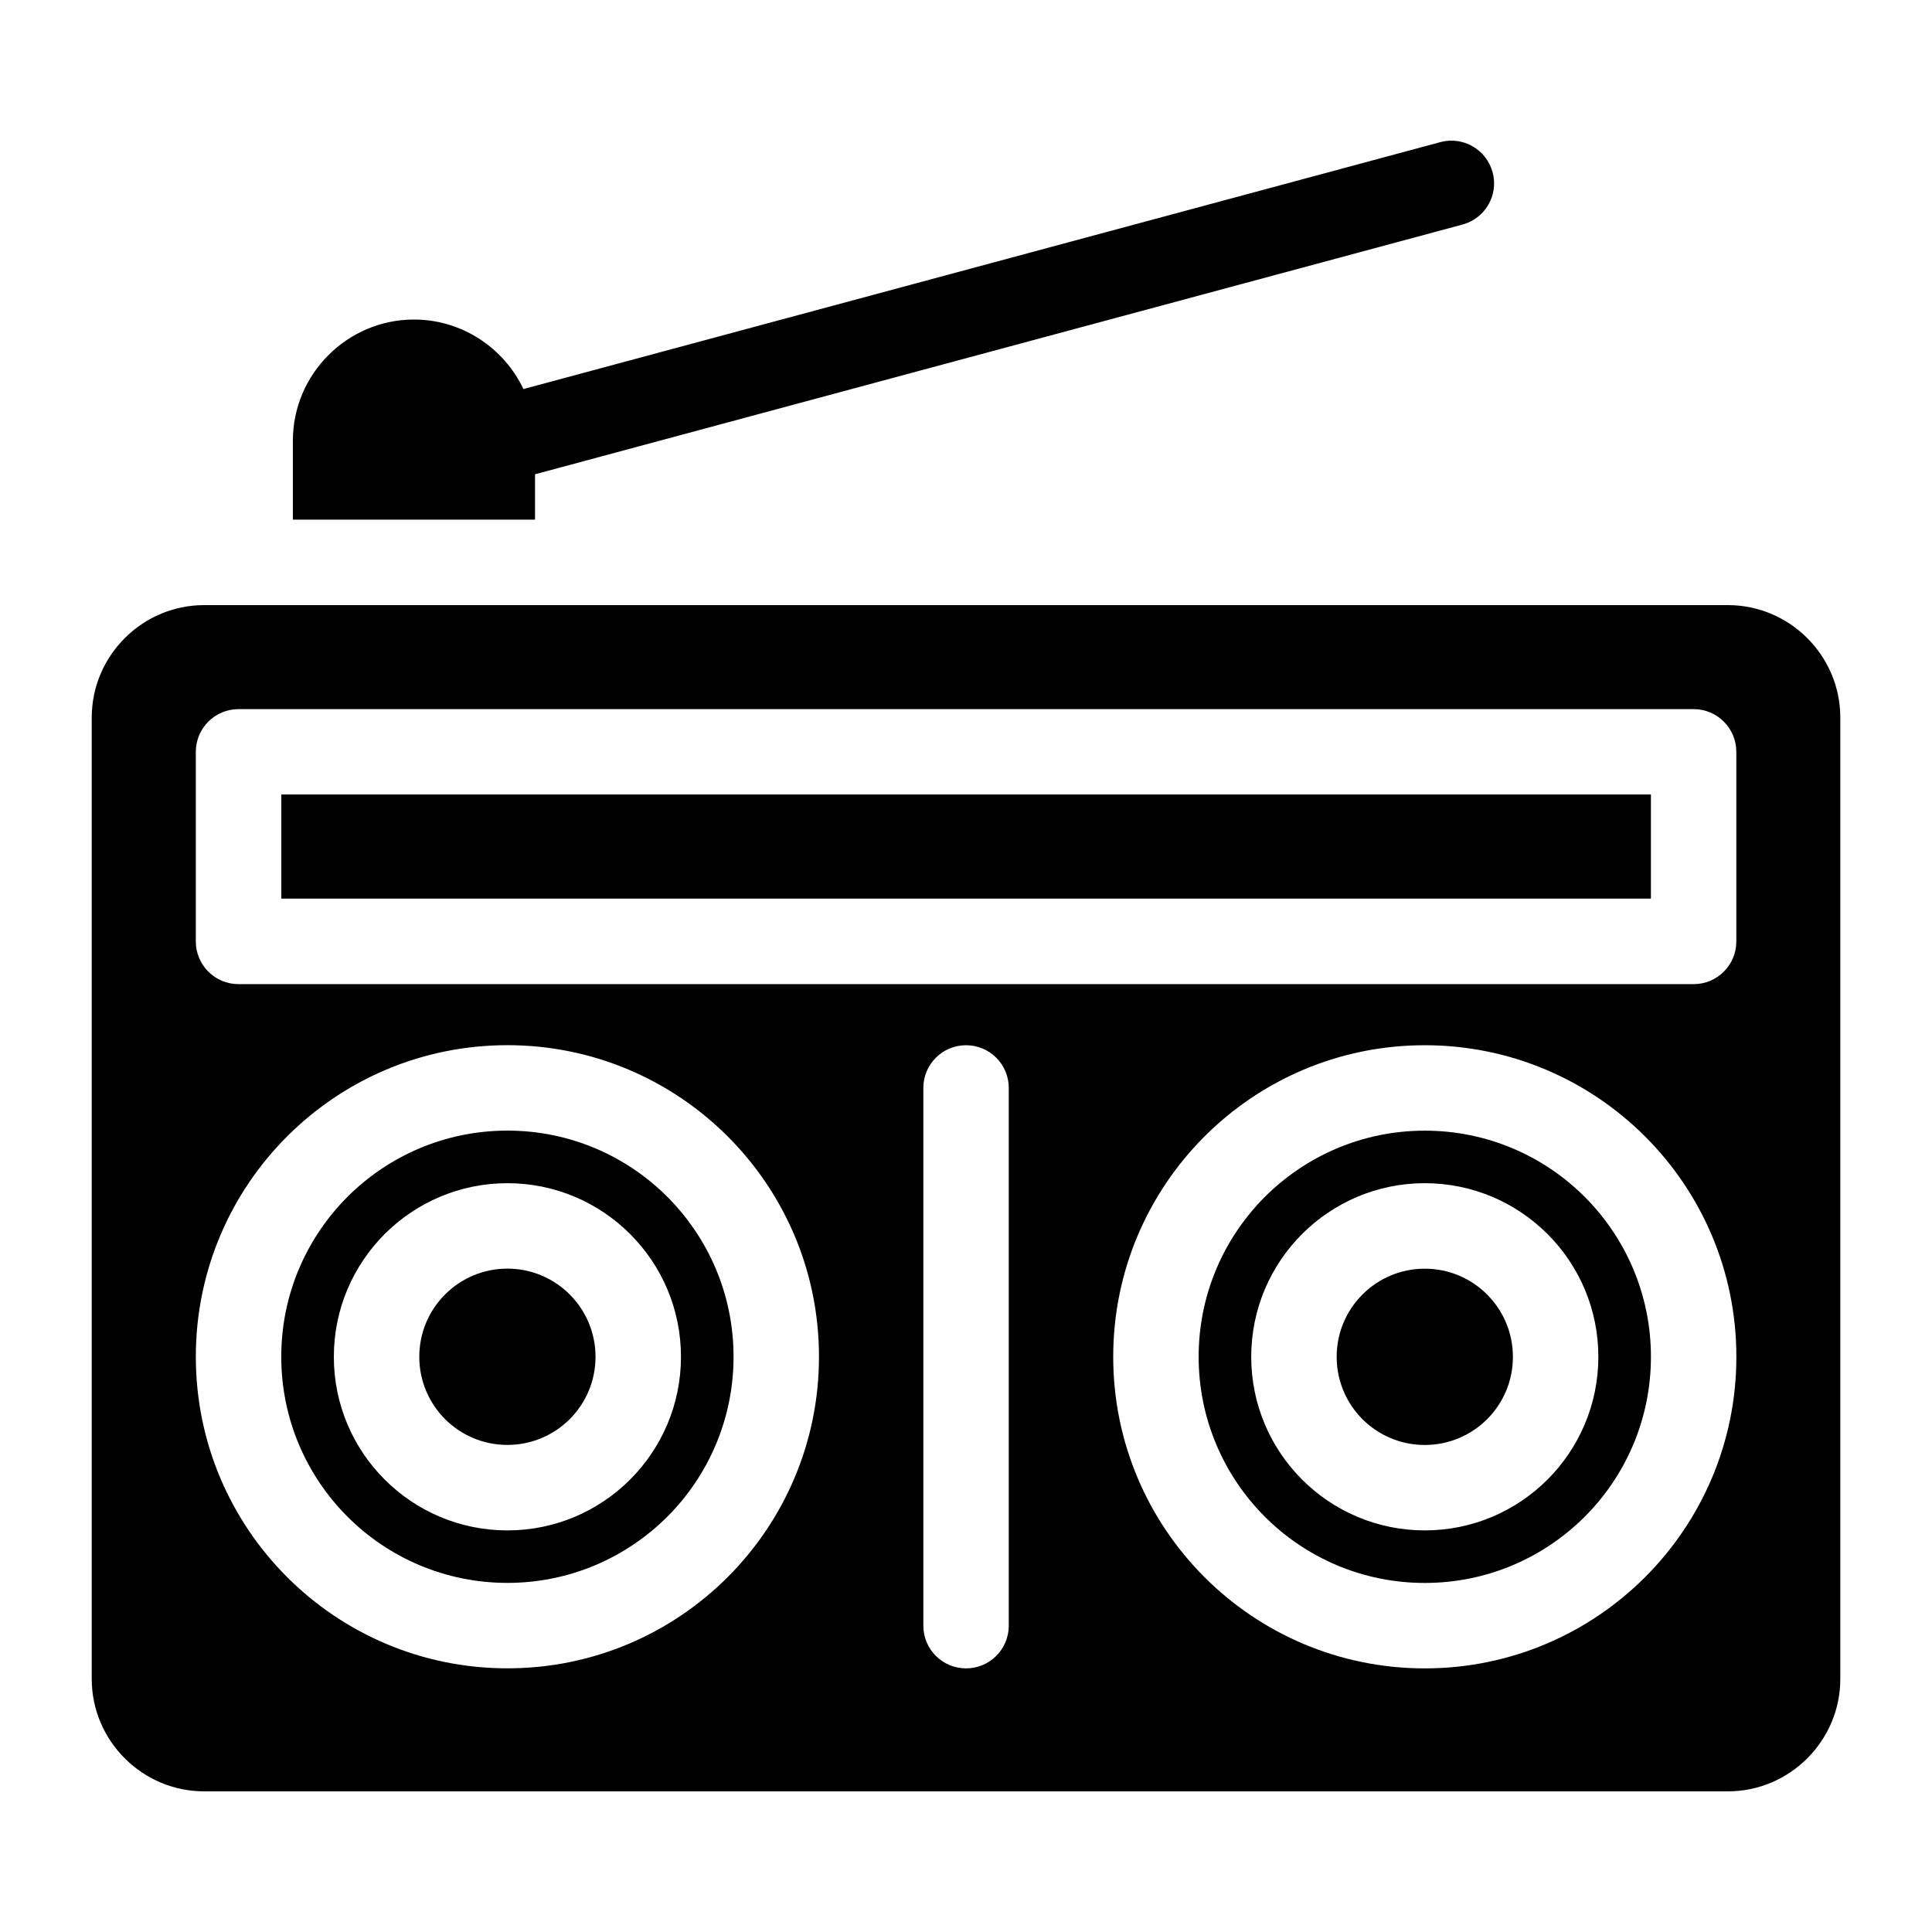
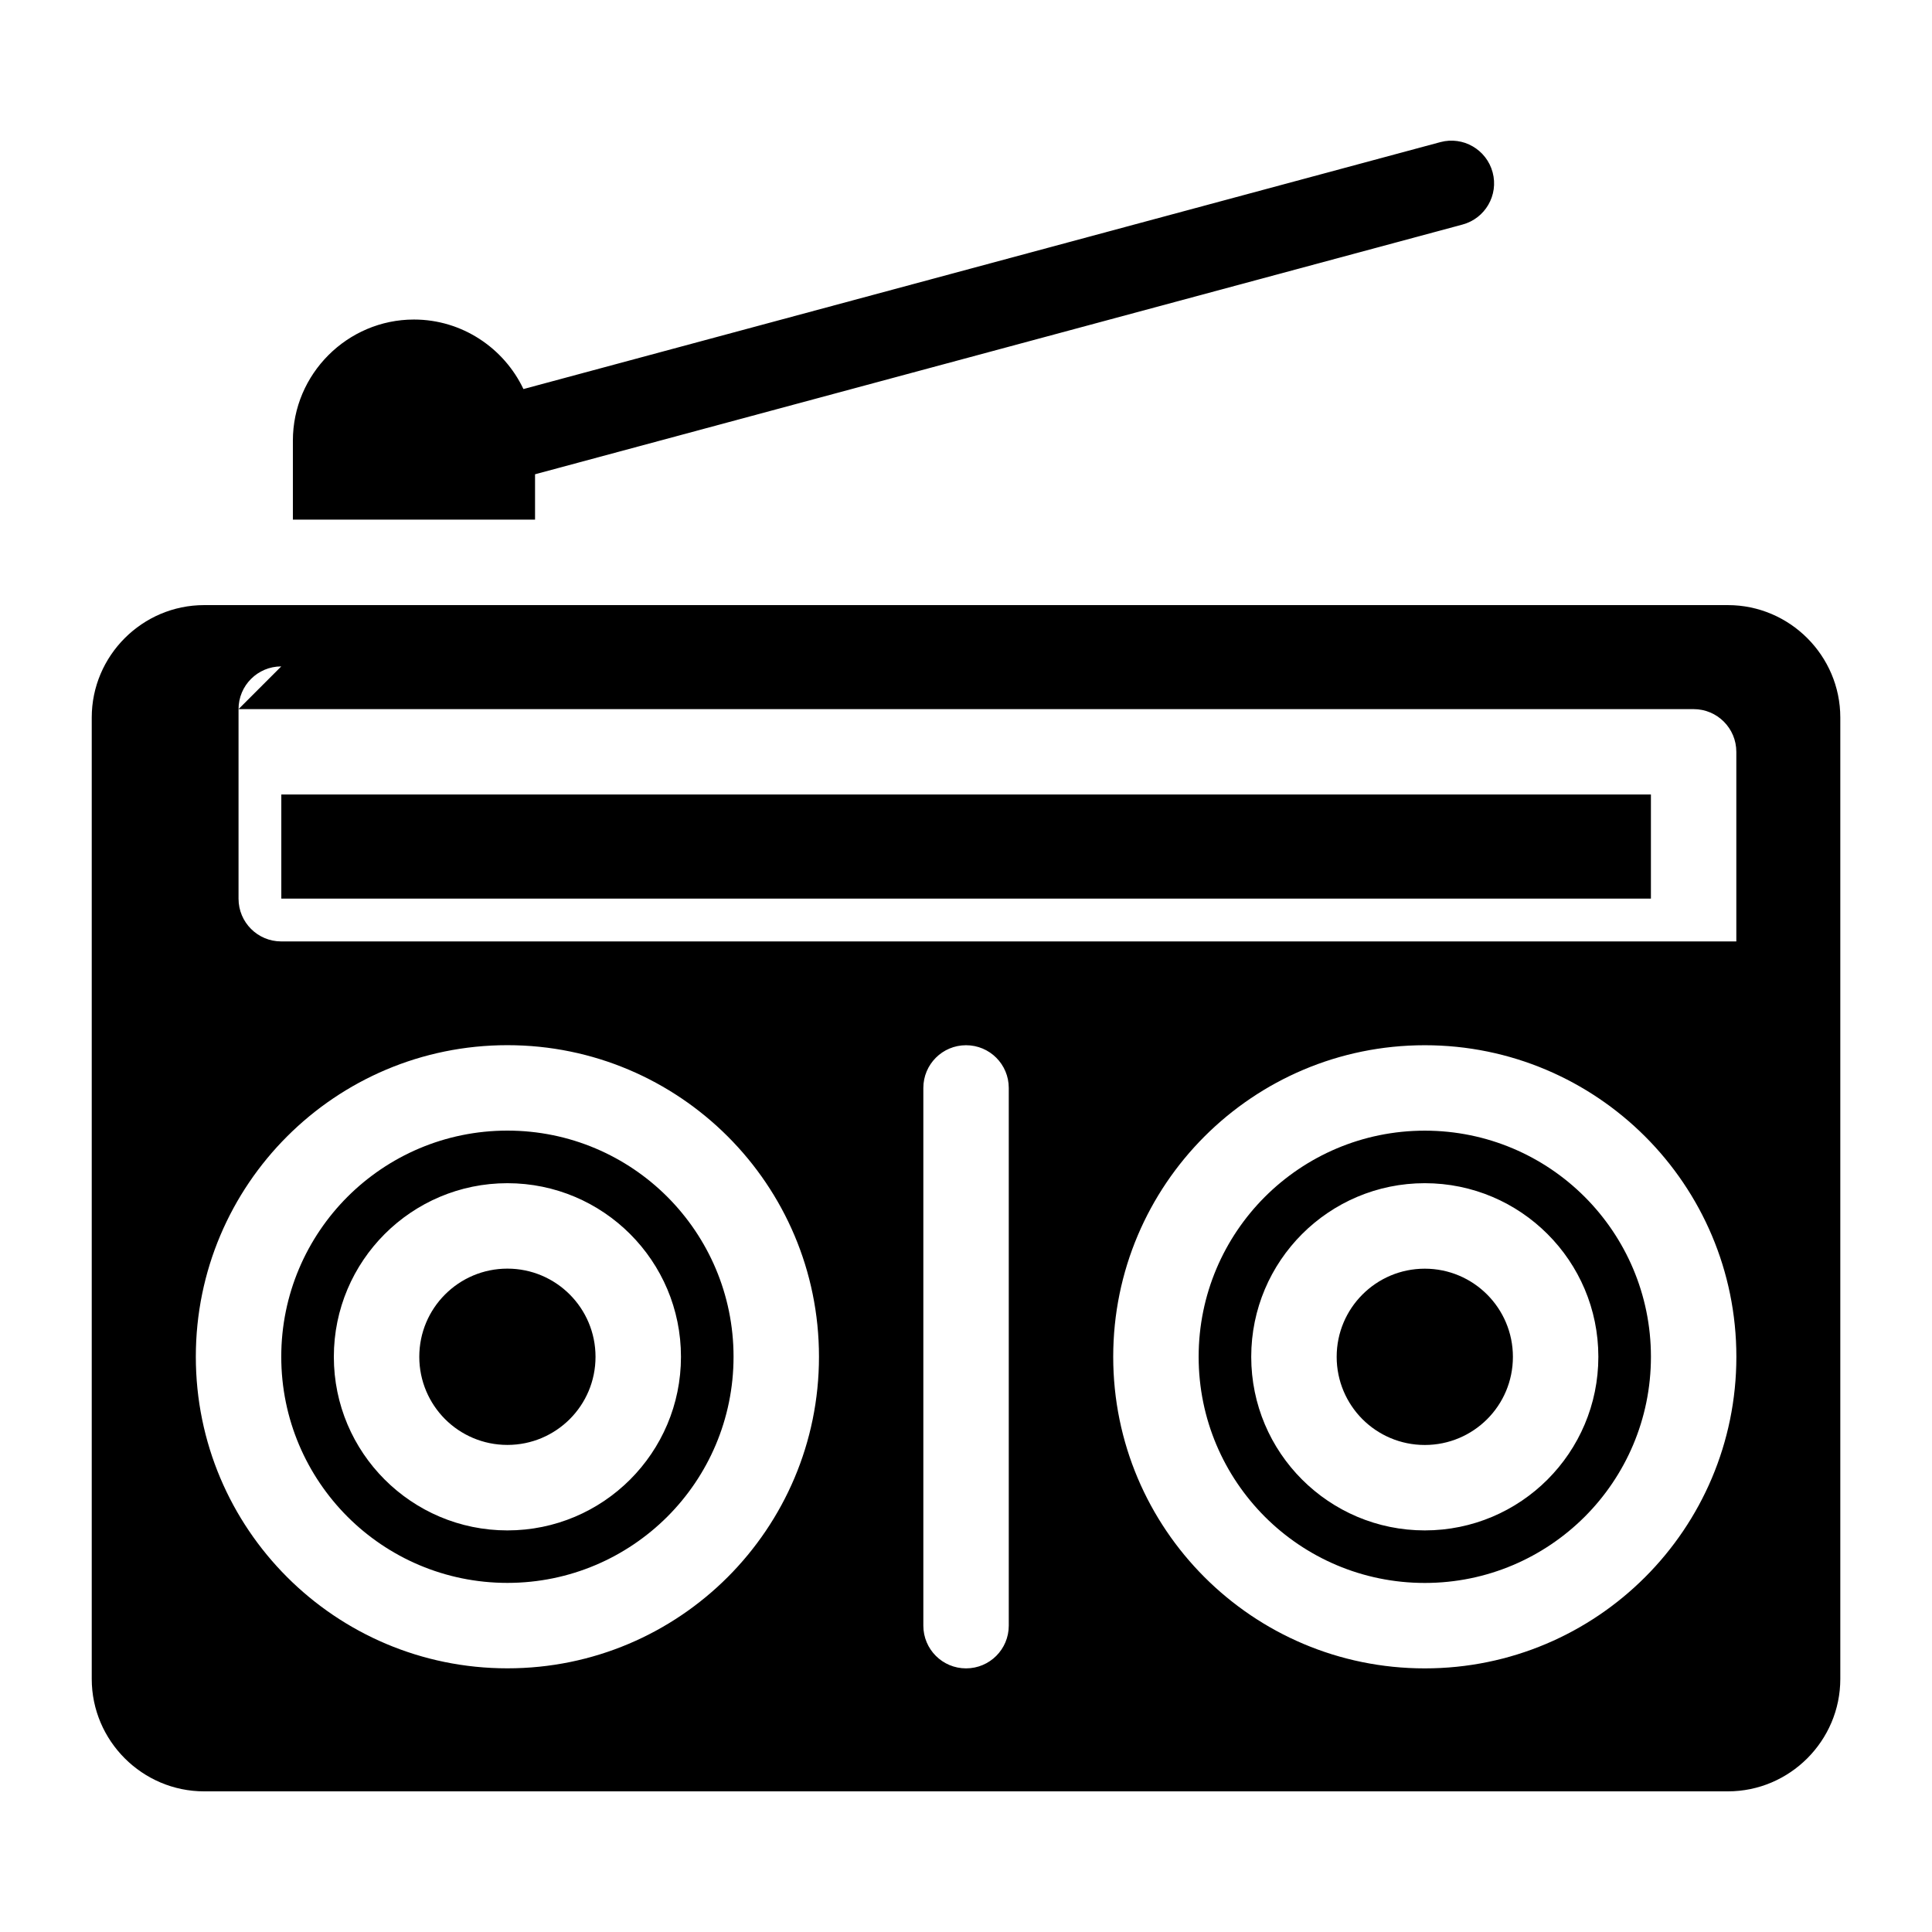
<svg xmlns="http://www.w3.org/2000/svg" fill="#000000" width="800px" height="800px" version="1.1" viewBox="144 144 512 512">
-   <path d="m601.91 304.36h-403.81c-16.383 0-29.789 13.406-29.789 29.789v254.79c0 16.383 13.406 29.789 29.789 29.789h403.81c16.383 0 29.789-13.406 29.789-29.789v-254.79c0-16.383-13.406-29.789-29.789-29.789zm-319.2-57.254 243.01-65.445c6.031-1.617 12.227 1.98 13.844 8.012 1.617 6.031-1.965 12.227-8.012 13.844l-245.76 66.172v12.016h-64.176v-20.934c0-17.652 14.449-32.09 32.09-32.09 12.758 0 23.852 7.559 29.004 18.41zm-75.496 84.82h385.61c6.258 0 11.32 5.062 11.32 11.32v50.242c0 6.258-5.062 11.32-11.32 11.32h-385.61c-6.258 0-11.32-5.062-11.32-11.32v-50.242c0-6.258 5.062-11.32 11.32-11.32zm181.48 100.39c0-6.258 5.062-11.32 11.32-11.32 6.258 0 11.32 5.062 11.32 11.32v142.5c0 6.258-5.062 11.32-11.32 11.32-6.258 0-11.32-5.062-11.32-11.32zm132.89 47.898c-6.453 0-12.289 2.613-16.52 6.848-4.231 4.231-6.832 10.066-6.832 16.52 0 6.438 2.613 12.289 6.832 16.52 4.231 4.219 10.066 6.832 16.52 6.832s12.289-2.613 16.52-6.832c4.231-4.231 6.832-10.066 6.832-16.52 0-6.453-2.613-12.289-6.832-16.52-4.231-4.231-10.066-6.848-16.52-6.848zm-32.527-9.176c8.328-8.328 19.832-13.48 32.527-13.48 12.695 0 24.199 5.152 32.527 13.48 8.328 8.328 13.469 19.816 13.469 32.527 0 12.695-5.152 24.199-13.469 32.527-8.328 8.328-19.832 13.48-32.527 13.48-12.695 0-24.199-5.152-32.527-13.48s-13.469-19.816-13.469-32.527c0-12.711 5.152-24.199 13.469-32.527zm32.527-27.402c-16.551 0-31.527 6.711-42.383 17.547-10.836 10.852-17.547 25.832-17.547 42.383 0 16.551 6.711 31.527 17.547 42.383 10.836 10.836 25.832 17.547 42.383 17.547s31.527-6.711 42.383-17.547c10.836-10.836 17.547-25.832 17.547-42.383 0-16.551-6.711-31.527-17.547-42.383-10.836-10.836-25.832-17.547-42.383-17.547zm-58.387 1.543c14.949-14.949 35.578-24.184 58.387-24.184 22.793 0 43.438 9.25 58.387 24.184 14.949 14.949 24.184 35.578 24.184 58.387 0 22.793-9.234 43.438-24.184 58.387-14.949 14.949-35.594 24.184-58.387 24.184-22.809 0-43.438-9.234-58.387-24.184s-24.184-35.594-24.184-58.387c0-22.809 9.25-43.438 24.184-58.387zm-184.73 12.379c12.695 0 24.199 5.152 32.527 13.48s13.469 19.816 13.469 32.527c0 12.695-5.152 24.199-13.469 32.527-8.328 8.328-19.832 13.48-32.527 13.48-12.695 0-24.199-5.152-32.527-13.48-8.328-8.328-13.469-19.816-13.469-32.527 0-12.711 5.152-24.199 13.469-32.527 8.328-8.328 19.832-13.48 32.527-13.48zm16.52 29.488c-4.231-4.231-10.066-6.848-16.52-6.848s-12.289 2.613-16.52 6.848c-4.231 4.231-6.832 10.066-6.832 16.52 0 6.438 2.613 12.289 6.832 16.52 4.231 4.219 10.066 6.832 16.52 6.832s12.289-2.613 16.52-6.832c4.231-4.231 6.832-10.066 6.832-16.52 0-6.453-2.613-12.289-6.832-16.52zm-16.52-66.066c22.809 0 43.438 9.25 58.387 24.184 14.949 14.949 24.184 35.578 24.184 58.387 0 22.793-9.25 43.438-24.184 58.387-14.949 14.949-35.578 24.184-58.387 24.184-22.793 0-43.438-9.234-58.387-24.184-14.949-14.949-24.184-35.594-24.184-58.387 0-22.809 9.234-43.438 24.184-58.387 14.949-14.949 35.594-24.184 58.387-24.184zm42.383 40.188c-10.836-10.836-25.832-17.547-42.383-17.547s-31.527 6.711-42.383 17.547c-10.836 10.852-17.547 25.832-17.547 42.383 0 16.551 6.711 31.527 17.547 42.383 10.836 10.836 25.832 17.547 42.383 17.547s31.527-6.711 42.383-17.547c10.836-10.836 17.547-25.832 17.547-42.383 0-16.551-6.711-31.527-17.547-42.383zm260.66-106.62h-362.96v27.598h362.96z" fill-rule="evenodd" />
+   <path d="m601.91 304.36h-403.81c-16.383 0-29.789 13.406-29.789 29.789v254.79c0 16.383 13.406 29.789 29.789 29.789h403.81c16.383 0 29.789-13.406 29.789-29.789v-254.79c0-16.383-13.406-29.789-29.789-29.789zm-319.2-57.254 243.01-65.445c6.031-1.617 12.227 1.98 13.844 8.012 1.617 6.031-1.965 12.227-8.012 13.844l-245.76 66.172v12.016h-64.176v-20.934c0-17.652 14.449-32.09 32.09-32.09 12.758 0 23.852 7.559 29.004 18.41zm-75.496 84.82h385.61c6.258 0 11.32 5.062 11.32 11.32v50.242h-385.61c-6.258 0-11.32-5.062-11.32-11.32v-50.242c0-6.258 5.062-11.32 11.32-11.32zm181.48 100.39c0-6.258 5.062-11.32 11.32-11.32 6.258 0 11.32 5.062 11.32 11.32v142.5c0 6.258-5.062 11.32-11.32 11.32-6.258 0-11.32-5.062-11.32-11.32zm132.89 47.898c-6.453 0-12.289 2.613-16.52 6.848-4.231 4.231-6.832 10.066-6.832 16.52 0 6.438 2.613 12.289 6.832 16.52 4.231 4.219 10.066 6.832 16.52 6.832s12.289-2.613 16.52-6.832c4.231-4.231 6.832-10.066 6.832-16.52 0-6.453-2.613-12.289-6.832-16.52-4.231-4.231-10.066-6.848-16.52-6.848zm-32.527-9.176c8.328-8.328 19.832-13.48 32.527-13.48 12.695 0 24.199 5.152 32.527 13.48 8.328 8.328 13.469 19.816 13.469 32.527 0 12.695-5.152 24.199-13.469 32.527-8.328 8.328-19.832 13.48-32.527 13.48-12.695 0-24.199-5.152-32.527-13.48s-13.469-19.816-13.469-32.527c0-12.711 5.152-24.199 13.469-32.527zm32.527-27.402c-16.551 0-31.527 6.711-42.383 17.547-10.836 10.852-17.547 25.832-17.547 42.383 0 16.551 6.711 31.527 17.547 42.383 10.836 10.836 25.832 17.547 42.383 17.547s31.527-6.711 42.383-17.547c10.836-10.836 17.547-25.832 17.547-42.383 0-16.551-6.711-31.527-17.547-42.383-10.836-10.836-25.832-17.547-42.383-17.547zm-58.387 1.543c14.949-14.949 35.578-24.184 58.387-24.184 22.793 0 43.438 9.25 58.387 24.184 14.949 14.949 24.184 35.578 24.184 58.387 0 22.793-9.234 43.438-24.184 58.387-14.949 14.949-35.594 24.184-58.387 24.184-22.809 0-43.438-9.234-58.387-24.184s-24.184-35.594-24.184-58.387c0-22.809 9.25-43.438 24.184-58.387zm-184.73 12.379c12.695 0 24.199 5.152 32.527 13.48s13.469 19.816 13.469 32.527c0 12.695-5.152 24.199-13.469 32.527-8.328 8.328-19.832 13.48-32.527 13.48-12.695 0-24.199-5.152-32.527-13.48-8.328-8.328-13.469-19.816-13.469-32.527 0-12.711 5.152-24.199 13.469-32.527 8.328-8.328 19.832-13.48 32.527-13.48zm16.52 29.488c-4.231-4.231-10.066-6.848-16.52-6.848s-12.289 2.613-16.52 6.848c-4.231 4.231-6.832 10.066-6.832 16.52 0 6.438 2.613 12.289 6.832 16.52 4.231 4.219 10.066 6.832 16.52 6.832s12.289-2.613 16.52-6.832c4.231-4.231 6.832-10.066 6.832-16.52 0-6.453-2.613-12.289-6.832-16.52zm-16.52-66.066c22.809 0 43.438 9.25 58.387 24.184 14.949 14.949 24.184 35.578 24.184 58.387 0 22.793-9.25 43.438-24.184 58.387-14.949 14.949-35.578 24.184-58.387 24.184-22.793 0-43.438-9.234-58.387-24.184-14.949-14.949-24.184-35.594-24.184-58.387 0-22.809 9.234-43.438 24.184-58.387 14.949-14.949 35.594-24.184 58.387-24.184zm42.383 40.188c-10.836-10.836-25.832-17.547-42.383-17.547s-31.527 6.711-42.383 17.547c-10.836 10.852-17.547 25.832-17.547 42.383 0 16.551 6.711 31.527 17.547 42.383 10.836 10.836 25.832 17.547 42.383 17.547s31.527-6.711 42.383-17.547c10.836-10.836 17.547-25.832 17.547-42.383 0-16.551-6.711-31.527-17.547-42.383zm260.66-106.62h-362.96v27.598h362.96z" fill-rule="evenodd" />
</svg>